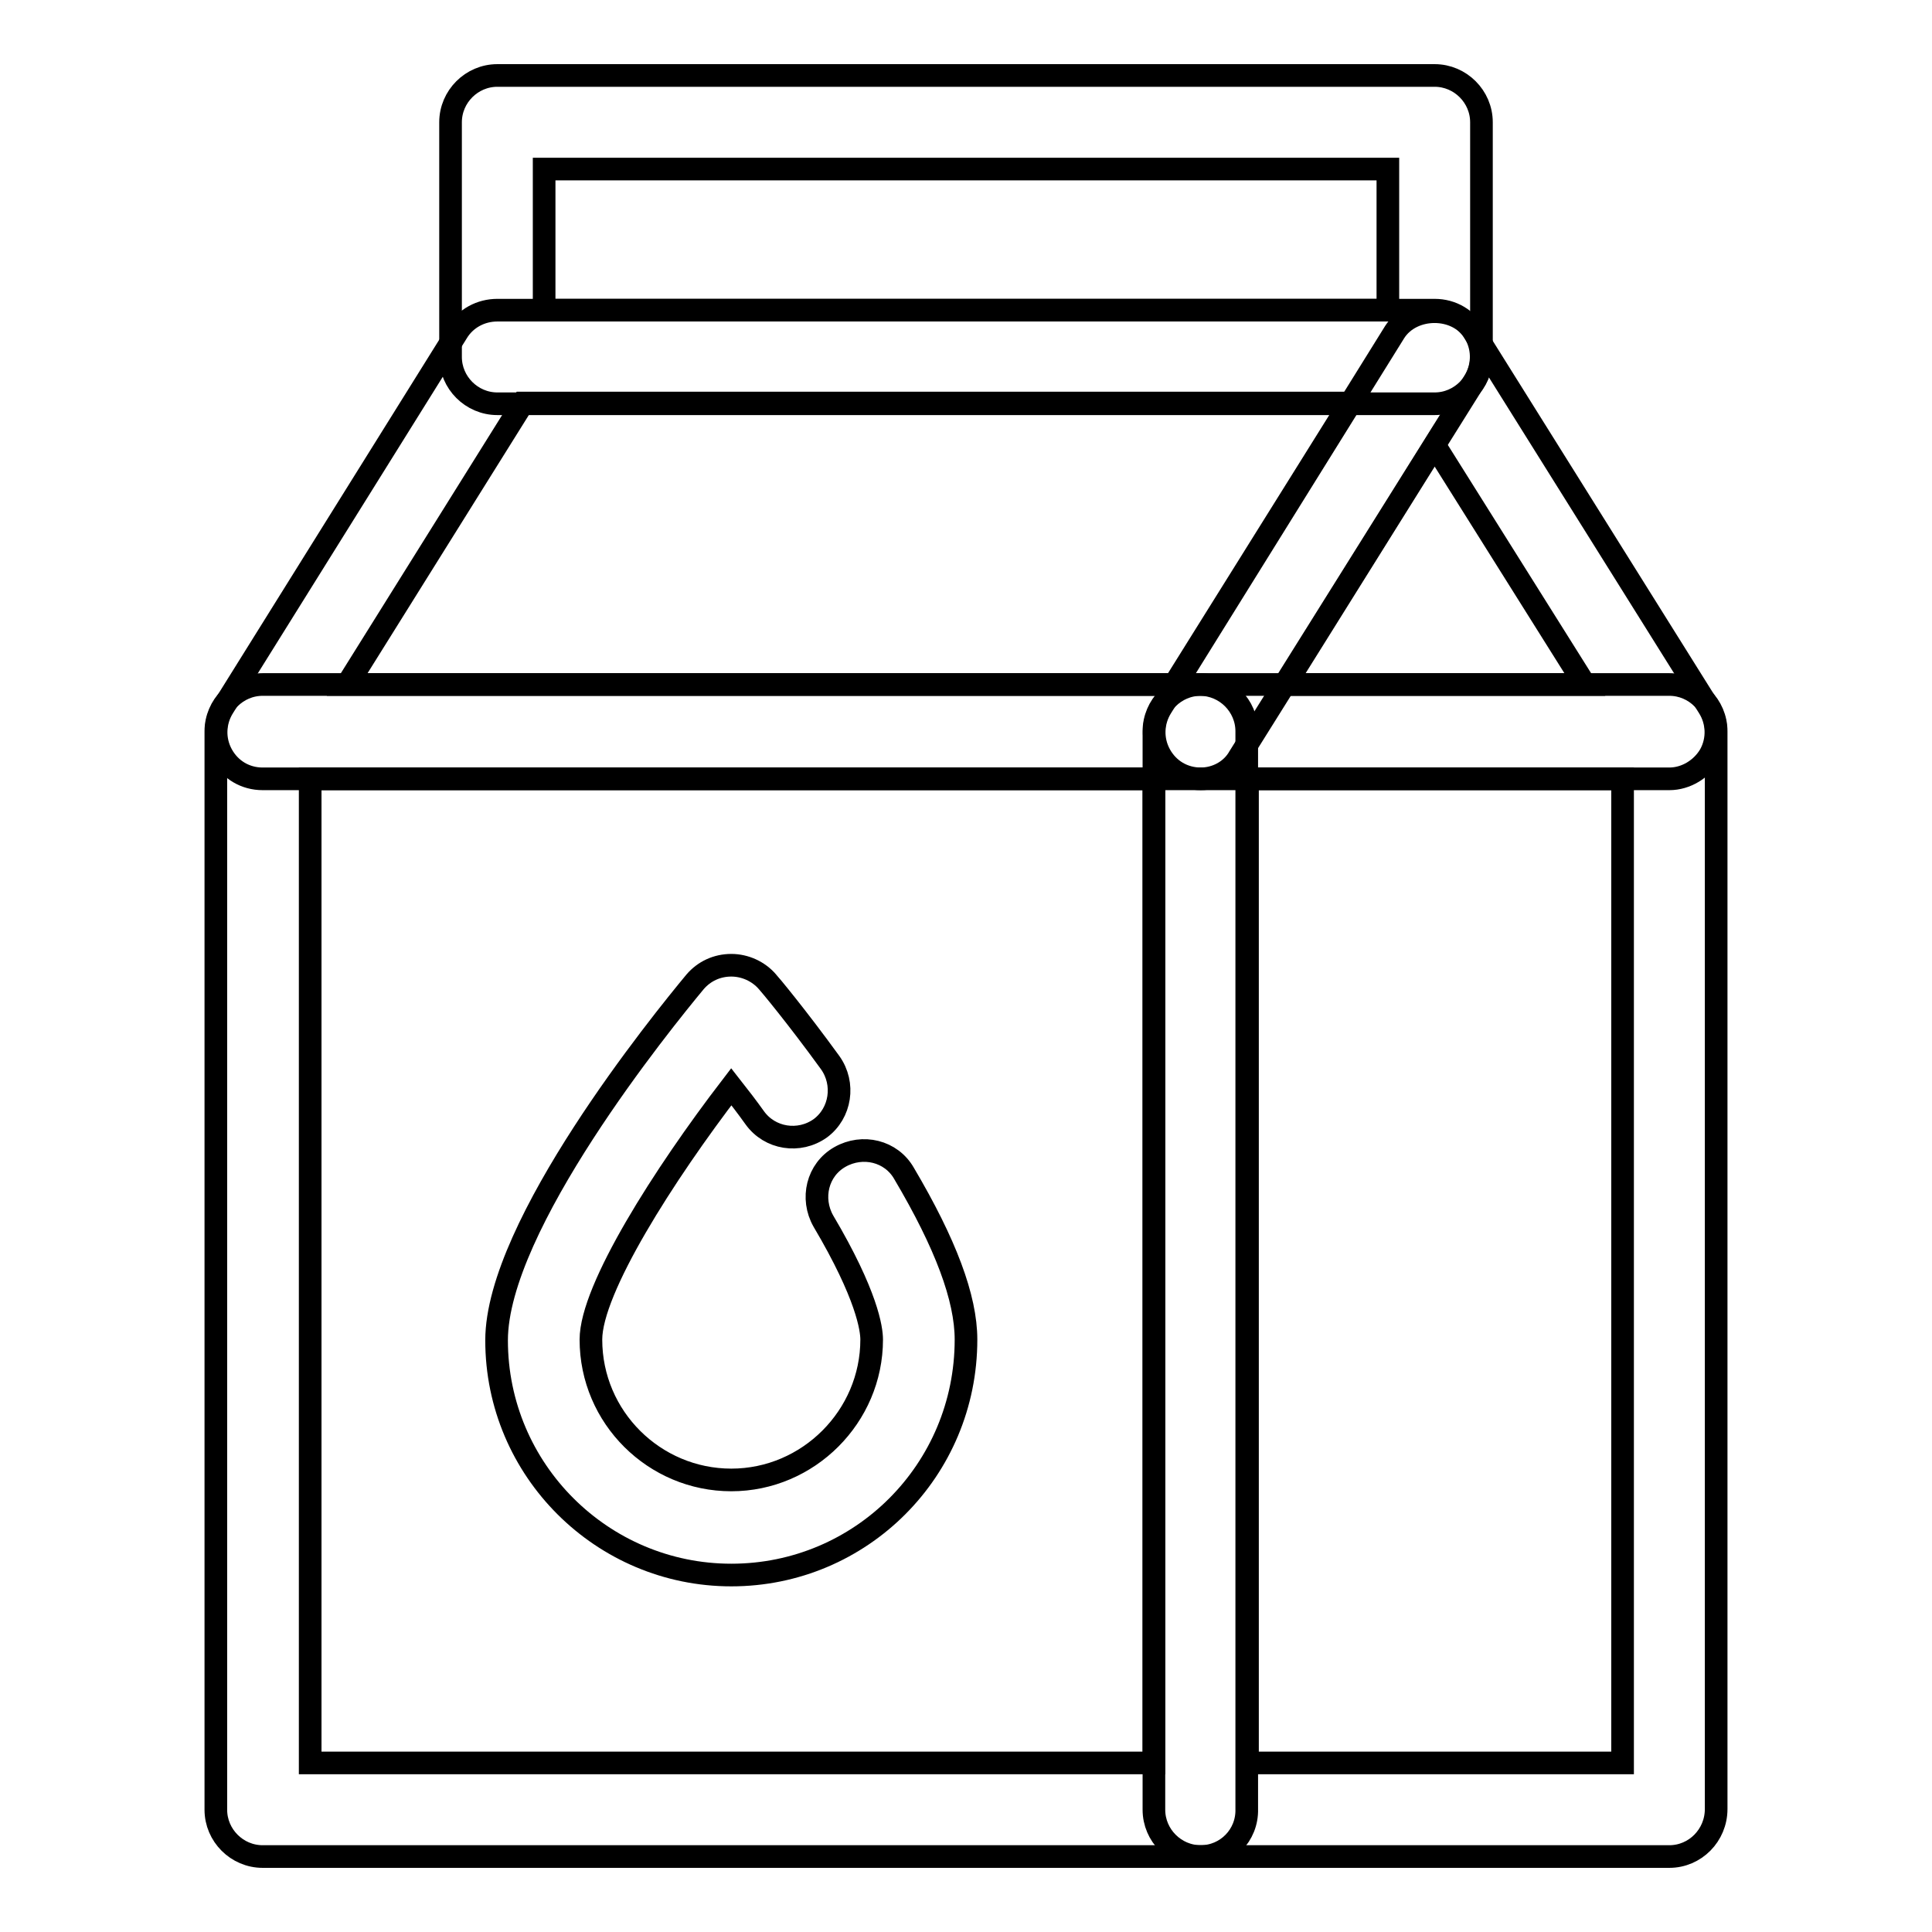
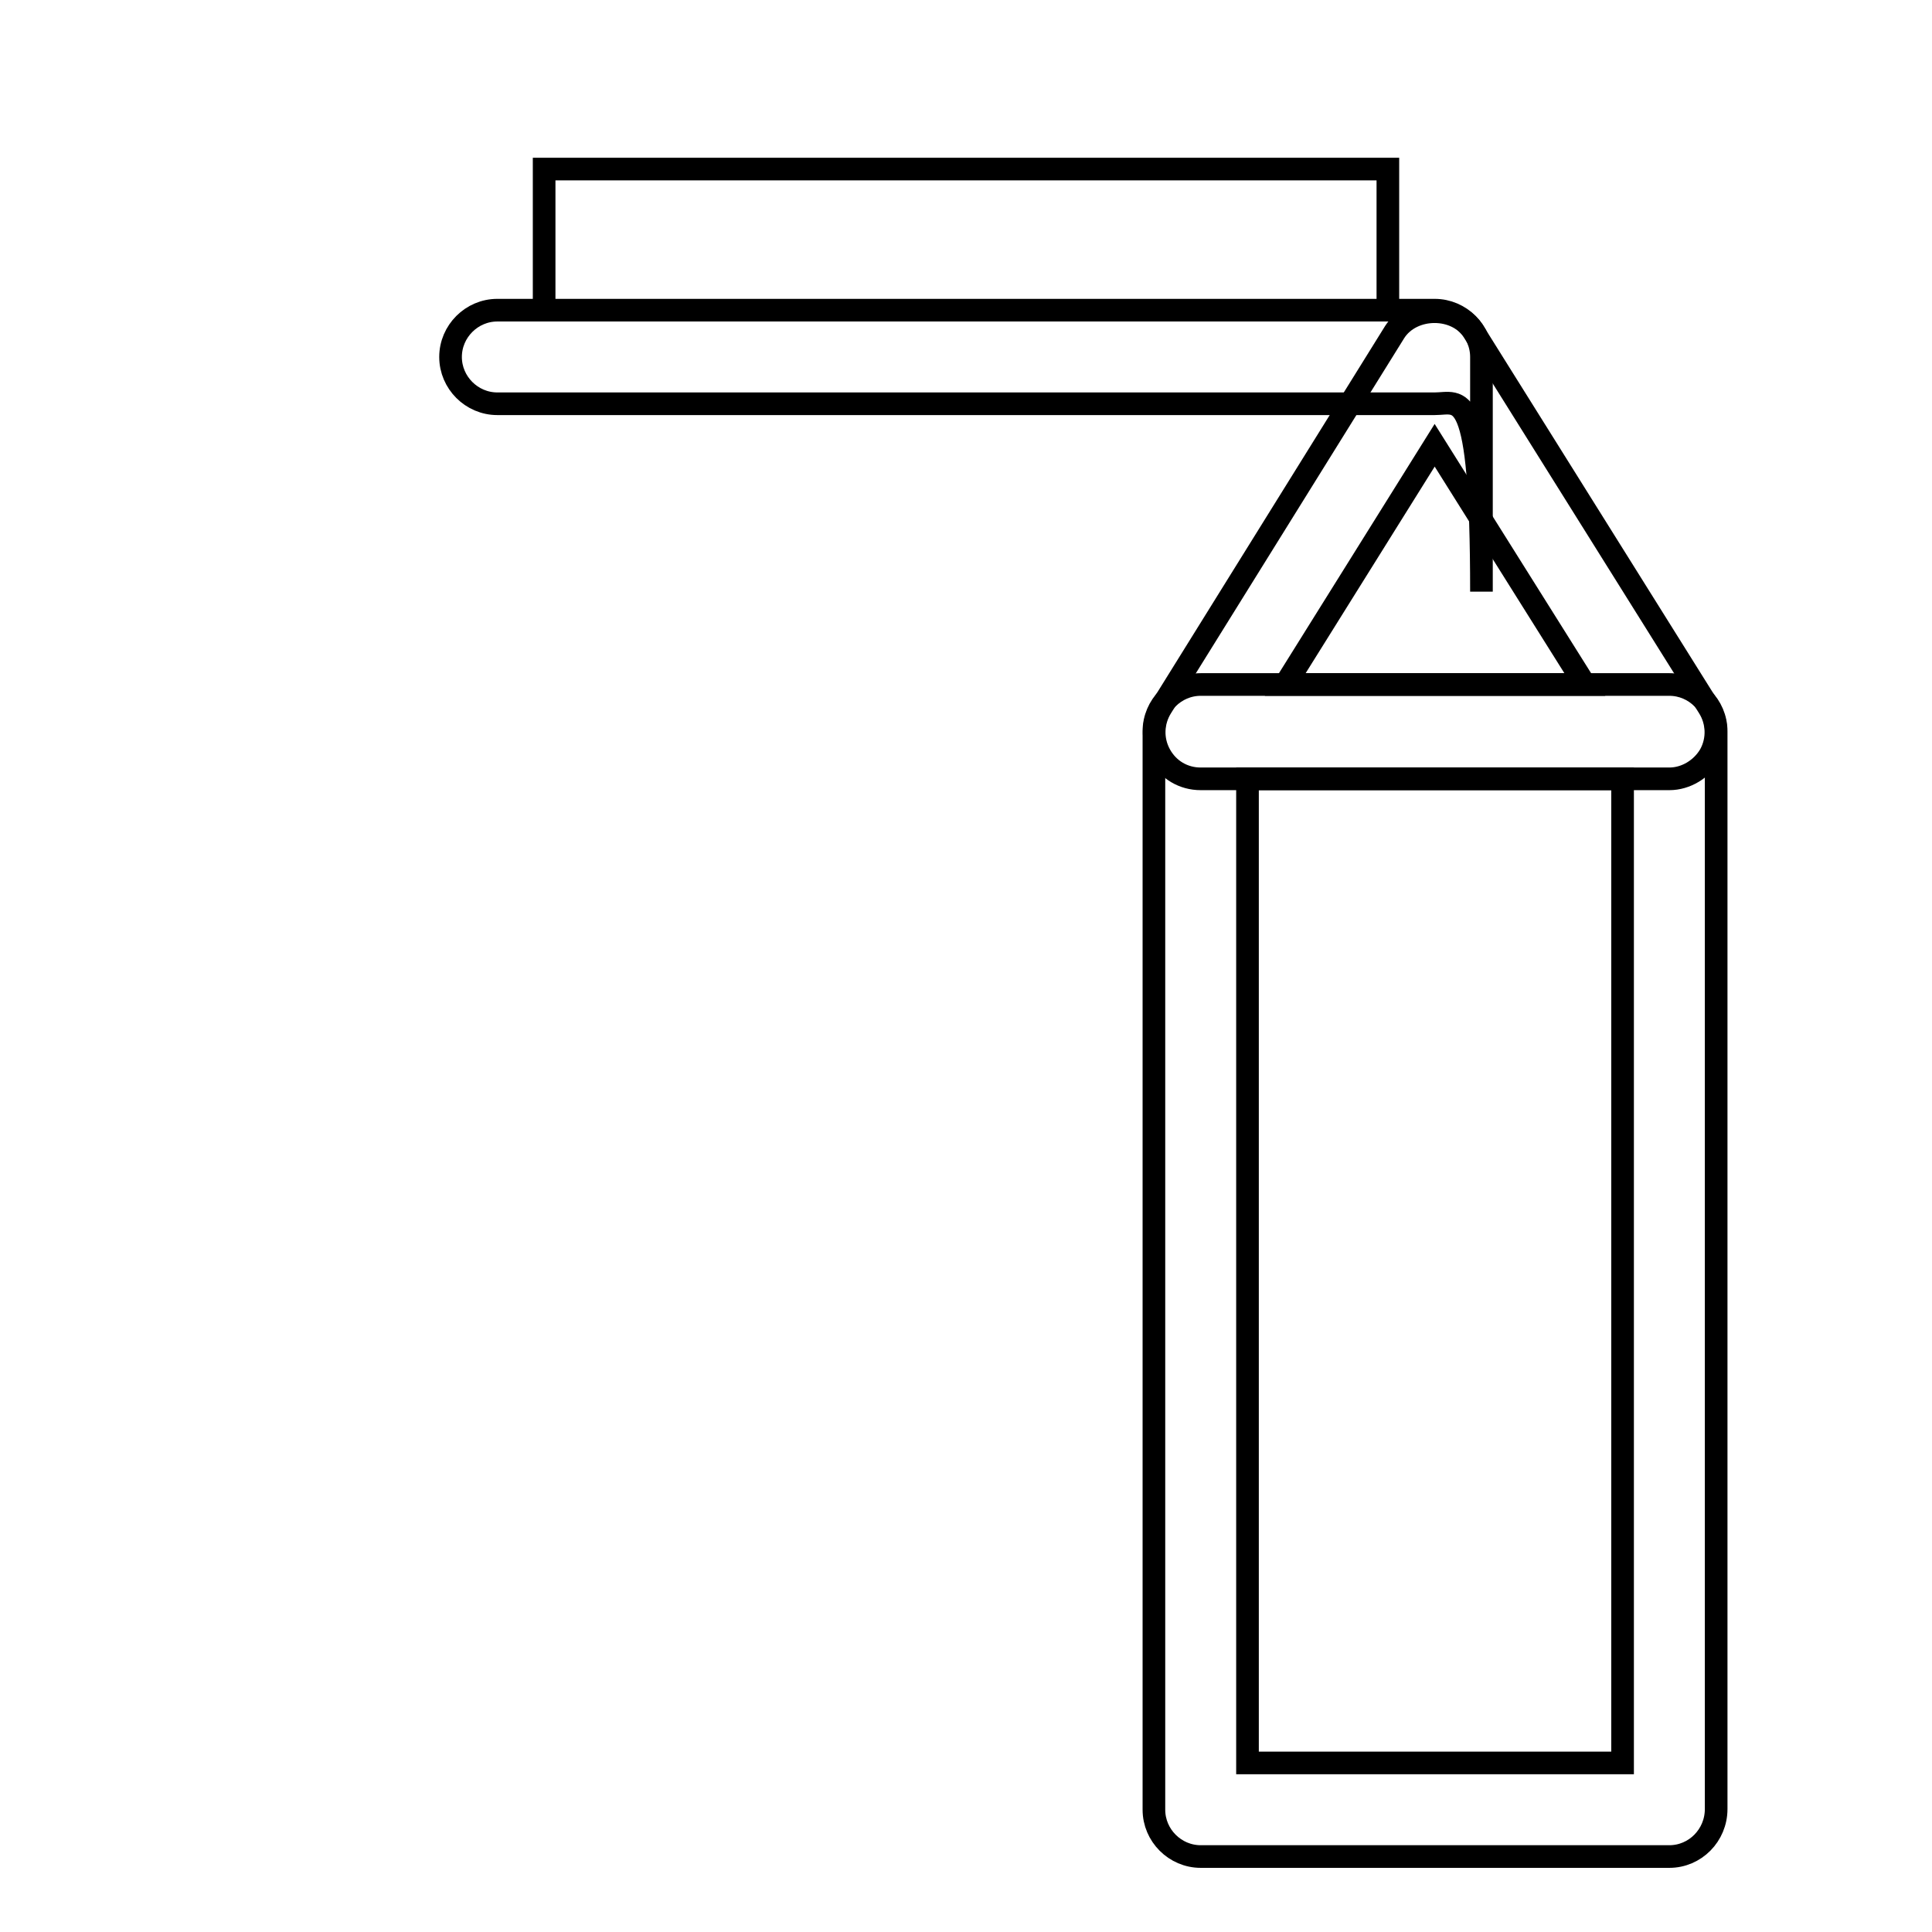
<svg xmlns="http://www.w3.org/2000/svg" version="1.1" x="0px" y="0px" viewBox="0 0 256 256" enable-background="new 0 0 256 256" xml:space="preserve">
  <g>
-     <path stroke-width="3" fill-opacity="0" stroke="#000000" d="M159.1,246H34.8c-3.4,0-6.2-2.8-6.2-6.2V96.9c0-3.4,2.8-6.2,6.2-6.2h124.2c3.4,0,6.2,2.8,6.2,6.2v142.8 C165.3,243.2,162.5,246,159.1,246z M41.1,233.6h111.8V103.2H41.1V233.6z" />
    <path stroke-width="3" fill-opacity="0" stroke="#000000" d="M221.2,246h-62.1c-3.4,0-6.2-2.8-6.2-6.2V96.9c0-3.4,2.8-6.2,6.2-6.2h62.1c3.4,0,6.2,2.8,6.2,6.2v142.8 C227.4,243.2,224.6,246,221.2,246z M165.3,233.6h49.7V103.2h-49.7V233.6z" />
    <path stroke-width="3" fill-opacity="0" stroke="#000000" d="M221.2,103.2h-62.1c-2.3,0-4.3-1.2-5.4-3.2c-1.1-2-1-4.4,0.2-6.3L184.8,44c2.3-3.6,8.3-3.6,10.5,0 l31.1,49.7c1.2,1.9,1.3,4.3,0.2,6.3C225.5,101.9,223.4,103.2,221.2,103.2z M170.3,90.7H210L190.1,59L170.3,90.7z" />
-     <path stroke-width="3" fill-opacity="0" stroke="#000000" d="M190.1,53.5H65.9c-3.4,0-6.2-2.8-6.2-6.2V16.2c0-3.4,2.8-6.2,6.2-6.2h124.2c3.4,0,6.2,2.8,6.2,6.2v31.1 C196.3,50.7,193.5,53.5,190.1,53.5z M72.1,41.1h111.8V22.4H72.1V41.1z" />
-     <path stroke-width="3" fill-opacity="0" stroke="#000000" d="M159.1,103.2H34.8c-2.3,0-4.3-1.2-5.4-3.2c-1.1-2-1-4.4,0.2-6.3L60.6,44c1.1-1.8,3.1-2.9,5.3-2.9h124.2 c2.3,0,4.3,1.2,5.4,3.2c1.1,2,1,4.4-0.2,6.3l-31.1,49.7C163.2,102.1,161.2,103.2,159.1,103.2z M46,90.7h109.6l23.3-37.3H69.3 L46,90.7z M96.9,208.7c-17.1,0-31.1-13.9-31.1-31.1c0-15.2,21.9-42.2,26.3-47.5c1.2-1.4,2.9-2.2,4.8-2.2c1.8,0,3.6,0.8,4.8,2.2 c0.2,0.2,3.8,4.5,8.3,10.7c2,2.8,1.4,6.7-1.3,8.7c-2.8,2-6.7,1.4-8.7-1.4c-1-1.4-2-2.7-3.1-4.1c-8.9,11.6-18.6,26.8-18.6,33.5 c0,10.3,8.4,18.6,18.6,18.6s18.6-8.4,18.6-18.6c0-1.4-0.6-5.9-6.4-15.7c-1.7-3-0.8-6.8,2.2-8.5c3-1.7,6.8-0.8,8.5,2.2 c5.5,9.3,8.2,16.5,8.2,22C128,194.8,114.1,208.7,96.9,208.7z" />
+     <path stroke-width="3" fill-opacity="0" stroke="#000000" d="M190.1,53.5H65.9c-3.4,0-6.2-2.8-6.2-6.2c0-3.4,2.8-6.2,6.2-6.2h124.2c3.4,0,6.2,2.8,6.2,6.2v31.1 C196.3,50.7,193.5,53.5,190.1,53.5z M72.1,41.1h111.8V22.4H72.1V41.1z" />
  </g>
</svg>